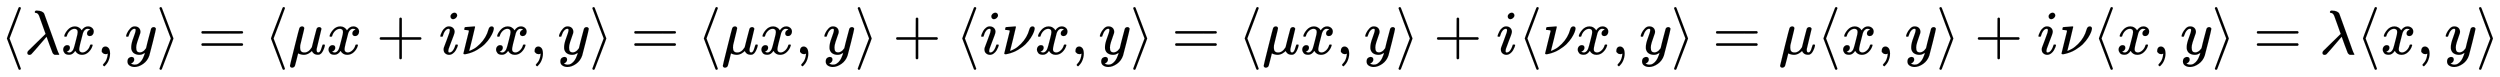
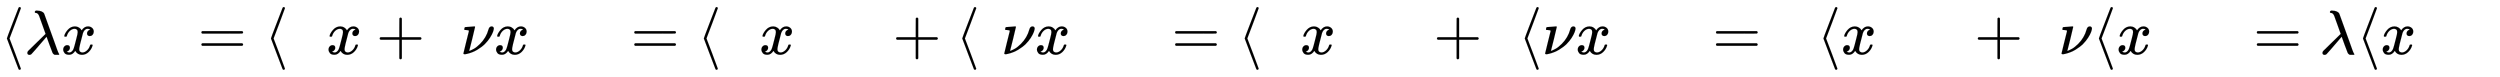
<svg xmlns="http://www.w3.org/2000/svg" xmlns:xlink="http://www.w3.org/1999/xlink" width="92.595ex" height="2.843ex" style="vertical-align: -0.838ex;" viewBox="0 -863.1 39867.1 1223.9" role="img" focusable="false" aria-labelledby="MathJax-SVG-1-Title">
  <title id="MathJax-SVG-1-Title">{\displaystyle \langle \lambda x,y\rangle =\langle \mu x+i\nu x,y\rangle =\langle \mu x,y\rangle +\langle i\nu x,y\rangle =\langle \mu x,y\rangle +i\langle \nu x,y\rangle =\mu \langle x,y\rangle +i\nu \langle x,y\rangle =\lambda \langle x,y\rangle }</title>
  <defs aria-hidden="true">
    <path stroke-width="1" id="E1-MJMAIN-27E8" d="M333 -232Q332 -239 327 -244T313 -250Q303 -250 296 -240Q293 -233 202 6T110 250T201 494T296 740Q299 745 306 749L309 750Q312 750 313 750Q331 750 333 732Q333 727 243 489Q152 252 152 250T243 11Q333 -227 333 -232Z" />
    <path stroke-width="1" id="E1-MJMATHI-3BB" d="M166 673Q166 685 183 694H202Q292 691 316 644Q322 629 373 486T474 207T524 67Q531 47 537 34T546 15T551 6T555 2T556 -2T550 -11H482Q457 3 450 18T399 152L354 277L340 262Q327 246 293 207T236 141Q211 112 174 69Q123 9 111 -1T83 -12Q47 -12 47 20Q47 37 61 52T199 187Q229 216 266 252T321 306L338 322Q338 323 288 462T234 612Q214 657 183 657Q166 657 166 673Z" />
    <path stroke-width="1" id="E1-MJMATHI-78" d="M52 289Q59 331 106 386T222 442Q257 442 286 424T329 379Q371 442 430 442Q467 442 494 420T522 361Q522 332 508 314T481 292T458 288Q439 288 427 299T415 328Q415 374 465 391Q454 404 425 404Q412 404 406 402Q368 386 350 336Q290 115 290 78Q290 50 306 38T341 26Q378 26 414 59T463 140Q466 150 469 151T485 153H489Q504 153 504 145Q504 144 502 134Q486 77 440 33T333 -11Q263 -11 227 52Q186 -10 133 -10H127Q78 -10 57 16T35 71Q35 103 54 123T99 143Q142 143 142 101Q142 81 130 66T107 46T94 41L91 40Q91 39 97 36T113 29T132 26Q168 26 194 71Q203 87 217 139T245 247T261 313Q266 340 266 352Q266 380 251 392T217 404Q177 404 142 372T93 290Q91 281 88 280T72 278H58Q52 284 52 289Z" />
-     <path stroke-width="1" id="E1-MJMAIN-2C" d="M78 35T78 60T94 103T137 121Q165 121 187 96T210 8Q210 -27 201 -60T180 -117T154 -158T130 -185T117 -194Q113 -194 104 -185T95 -172Q95 -168 106 -156T131 -126T157 -76T173 -3V9L172 8Q170 7 167 6T161 3T152 1T140 0Q113 0 96 17Z" />
-     <path stroke-width="1" id="E1-MJMATHI-79" d="M21 287Q21 301 36 335T84 406T158 442Q199 442 224 419T250 355Q248 336 247 334Q247 331 231 288T198 191T182 105Q182 62 196 45T238 27Q261 27 281 38T312 61T339 94Q339 95 344 114T358 173T377 247Q415 397 419 404Q432 431 462 431Q475 431 483 424T494 412T496 403Q496 390 447 193T391 -23Q363 -106 294 -155T156 -205Q111 -205 77 -183T43 -117Q43 -95 50 -80T69 -58T89 -48T106 -45Q150 -45 150 -87Q150 -107 138 -122T115 -142T102 -147L99 -148Q101 -153 118 -160T152 -167H160Q177 -167 186 -165Q219 -156 247 -127T290 -65T313 -9T321 21L315 17Q309 13 296 6T270 -6Q250 -11 231 -11Q185 -11 150 11T104 82Q103 89 103 113Q103 170 138 262T173 379Q173 380 173 381Q173 390 173 393T169 400T158 404H154Q131 404 112 385T82 344T65 302T57 280Q55 278 41 278H27Q21 284 21 287Z" />
-     <path stroke-width="1" id="E1-MJMAIN-27E9" d="M55 732Q56 739 61 744T75 750Q85 750 92 740Q95 733 186 494T278 250T187 6T92 -240Q85 -250 75 -250Q67 -250 62 -245T55 -232Q55 -227 145 11Q236 248 236 250T145 489Q55 727 55 732Z" />
    <path stroke-width="1" id="E1-MJMAIN-3D" d="M56 347Q56 360 70 367H707Q722 359 722 347Q722 336 708 328L390 327H72Q56 332 56 347ZM56 153Q56 168 72 173H708Q722 163 722 153Q722 140 707 133H70Q56 140 56 153Z" />
-     <path stroke-width="1" id="E1-MJMATHI-3BC" d="M58 -216Q44 -216 34 -208T23 -186Q23 -176 96 116T173 414Q186 442 219 442Q231 441 239 435T249 423T251 413Q251 401 220 279T187 142Q185 131 185 107V99Q185 26 252 26Q261 26 270 27T287 31T302 38T315 45T327 55T338 65T348 77T356 88T365 100L372 110L408 253Q444 395 448 404Q461 431 491 431Q504 431 512 424T523 412T525 402L449 84Q448 79 448 68Q448 43 455 35T476 26Q485 27 496 35Q517 55 537 131Q543 151 547 152Q549 153 557 153H561Q580 153 580 144Q580 138 575 117T555 63T523 13Q510 0 491 -8Q483 -10 467 -10Q446 -10 429 -4T402 11T385 29T376 44T374 51L368 45Q362 39 350 30T324 12T288 -4T246 -11Q199 -11 153 12L129 -85Q108 -167 104 -180T92 -202Q76 -216 58 -216Z" />
    <path stroke-width="1" id="E1-MJMAIN-2B" d="M56 237T56 250T70 270H369V420L370 570Q380 583 389 583Q402 583 409 568V270H707Q722 262 722 250T707 230H409V-68Q401 -82 391 -82H389H387Q375 -82 369 -68V230H70Q56 237 56 250Z" />
-     <path stroke-width="1" id="E1-MJMATHI-69" d="M184 600Q184 624 203 642T247 661Q265 661 277 649T290 619Q290 596 270 577T226 557Q211 557 198 567T184 600ZM21 287Q21 295 30 318T54 369T98 420T158 442Q197 442 223 419T250 357Q250 340 236 301T196 196T154 83Q149 61 149 51Q149 26 166 26Q175 26 185 29T208 43T235 78T260 137Q263 149 265 151T282 153Q302 153 302 143Q302 135 293 112T268 61T223 11T161 -11Q129 -11 102 10T74 74Q74 91 79 106T122 220Q160 321 166 341T173 380Q173 404 156 404H154Q124 404 99 371T61 287Q60 286 59 284T58 281T56 279T53 278T49 278T41 278H27Q21 284 21 287Z" />
    <path stroke-width="1" id="E1-MJMATHI-3BD" d="M74 431Q75 431 146 436T219 442Q231 442 231 434Q231 428 185 241L137 51H140L150 55Q161 59 177 67T214 86T261 119T312 165Q410 264 445 394Q458 442 496 442Q509 442 519 434T530 411Q530 390 516 352T469 262T388 162T267 70T106 5Q81 -2 71 -2Q66 -2 59 -1T51 1Q45 5 45 11Q45 13 88 188L132 364Q133 377 125 380T86 385H65Q59 391 59 393T61 412Q65 431 74 431Z" />
  </defs>
  <g stroke="currentColor" fill="currentColor" stroke-width="0" transform="matrix(1 0 0 -1 0 0)" aria-hidden="true">
    <use xlink:href="#E1-MJMAIN-27E8" x="0" y="0" />
    <use xlink:href="#E1-MJMATHI-3BB" x="389" y="0" />
    <use xlink:href="#E1-MJMATHI-78" x="973" y="0" />
    <use xlink:href="#E1-MJMAIN-2C" x="1545" y="0" />
    <use xlink:href="#E1-MJMATHI-79" x="1990" y="0" />
    <use xlink:href="#E1-MJMAIN-27E9" x="2488" y="0" />
    <use xlink:href="#E1-MJMAIN-3D" x="3155" y="0" />
    <use xlink:href="#E1-MJMAIN-27E8" x="4211" y="0" />
    <use xlink:href="#E1-MJMATHI-3BC" x="4601" y="0" />
    <use xlink:href="#E1-MJMATHI-78" x="5204" y="0" />
    <use xlink:href="#E1-MJMAIN-2B" x="5999" y="0" />
    <use xlink:href="#E1-MJMATHI-69" x="7000" y="0" />
    <use xlink:href="#E1-MJMATHI-3BD" x="7345" y="0" />
    <use xlink:href="#E1-MJMATHI-78" x="7876" y="0" />
    <use xlink:href="#E1-MJMAIN-2C" x="8448" y="0" />
    <use xlink:href="#E1-MJMATHI-79" x="8893" y="0" />
    <use xlink:href="#E1-MJMAIN-27E9" x="9391" y="0" />
    <use xlink:href="#E1-MJMAIN-3D" x="10058" y="0" />
    <use xlink:href="#E1-MJMAIN-27E8" x="11114" y="0" />
    <use xlink:href="#E1-MJMATHI-3BC" x="11504" y="0" />
    <use xlink:href="#E1-MJMATHI-78" x="12107" y="0" />
    <use xlink:href="#E1-MJMAIN-2C" x="12680" y="0" />
    <use xlink:href="#E1-MJMATHI-79" x="13125" y="0" />
    <use xlink:href="#E1-MJMAIN-27E9" x="13623" y="0" />
    <use xlink:href="#E1-MJMAIN-2B" x="14234" y="0" />
    <use xlink:href="#E1-MJMAIN-27E8" x="15235" y="0" />
    <use xlink:href="#E1-MJMATHI-69" x="15625" y="0" />
    <use xlink:href="#E1-MJMATHI-3BD" x="15970" y="0" />
    <use xlink:href="#E1-MJMATHI-78" x="16501" y="0" />
    <use xlink:href="#E1-MJMAIN-2C" x="17073" y="0" />
    <use xlink:href="#E1-MJMATHI-79" x="17518" y="0" />
    <use xlink:href="#E1-MJMAIN-27E9" x="18016" y="0" />
    <use xlink:href="#E1-MJMAIN-3D" x="18683" y="0" />
    <use xlink:href="#E1-MJMAIN-27E8" x="19739" y="0" />
    <use xlink:href="#E1-MJMATHI-3BC" x="20129" y="0" />
    <use xlink:href="#E1-MJMATHI-78" x="20732" y="0" />
    <use xlink:href="#E1-MJMAIN-2C" x="21305" y="0" />
    <use xlink:href="#E1-MJMATHI-79" x="21750" y="0" />
    <use xlink:href="#E1-MJMAIN-27E9" x="22247" y="0" />
    <use xlink:href="#E1-MJMAIN-2B" x="22859" y="0" />
    <use xlink:href="#E1-MJMATHI-69" x="23860" y="0" />
    <use xlink:href="#E1-MJMAIN-27E8" x="24205" y="0" />
    <use xlink:href="#E1-MJMATHI-3BD" x="24595" y="0" />
    <use xlink:href="#E1-MJMATHI-78" x="25125" y="0" />
    <use xlink:href="#E1-MJMAIN-2C" x="25698" y="0" />
    <use xlink:href="#E1-MJMATHI-79" x="26143" y="0" />
    <use xlink:href="#E1-MJMAIN-27E9" x="26641" y="0" />
    <use xlink:href="#E1-MJMAIN-3D" x="27308" y="0" />
    <use xlink:href="#E1-MJMATHI-3BC" x="28364" y="0" />
    <use xlink:href="#E1-MJMAIN-27E8" x="28968" y="0" />
    <use xlink:href="#E1-MJMATHI-78" x="29357" y="0" />
    <use xlink:href="#E1-MJMAIN-2C" x="29930" y="0" />
    <use xlink:href="#E1-MJMATHI-79" x="30375" y="0" />
    <use xlink:href="#E1-MJMAIN-27E9" x="30872" y="0" />
    <use xlink:href="#E1-MJMAIN-2B" x="31484" y="0" />
    <use xlink:href="#E1-MJMATHI-69" x="32485" y="0" />
    <use xlink:href="#E1-MJMATHI-3BD" x="32830" y="0" />
    <use xlink:href="#E1-MJMAIN-27E8" x="33361" y="0" />
    <use xlink:href="#E1-MJMATHI-78" x="33750" y="0" />
    <use xlink:href="#E1-MJMAIN-2C" x="34323" y="0" />
    <use xlink:href="#E1-MJMATHI-79" x="34768" y="0" />
    <use xlink:href="#E1-MJMAIN-27E9" x="35265" y="0" />
    <use xlink:href="#E1-MJMAIN-3D" x="35933" y="0" />
    <use xlink:href="#E1-MJMATHI-3BB" x="36989" y="0" />
    <use xlink:href="#E1-MJMAIN-27E8" x="37572" y="0" />
    <use xlink:href="#E1-MJMATHI-78" x="37962" y="0" />
    <use xlink:href="#E1-MJMAIN-2C" x="38534" y="0" />
    <use xlink:href="#E1-MJMATHI-79" x="38980" y="0" />
    <use xlink:href="#E1-MJMAIN-27E9" x="39477" y="0" />
  </g>
</svg>